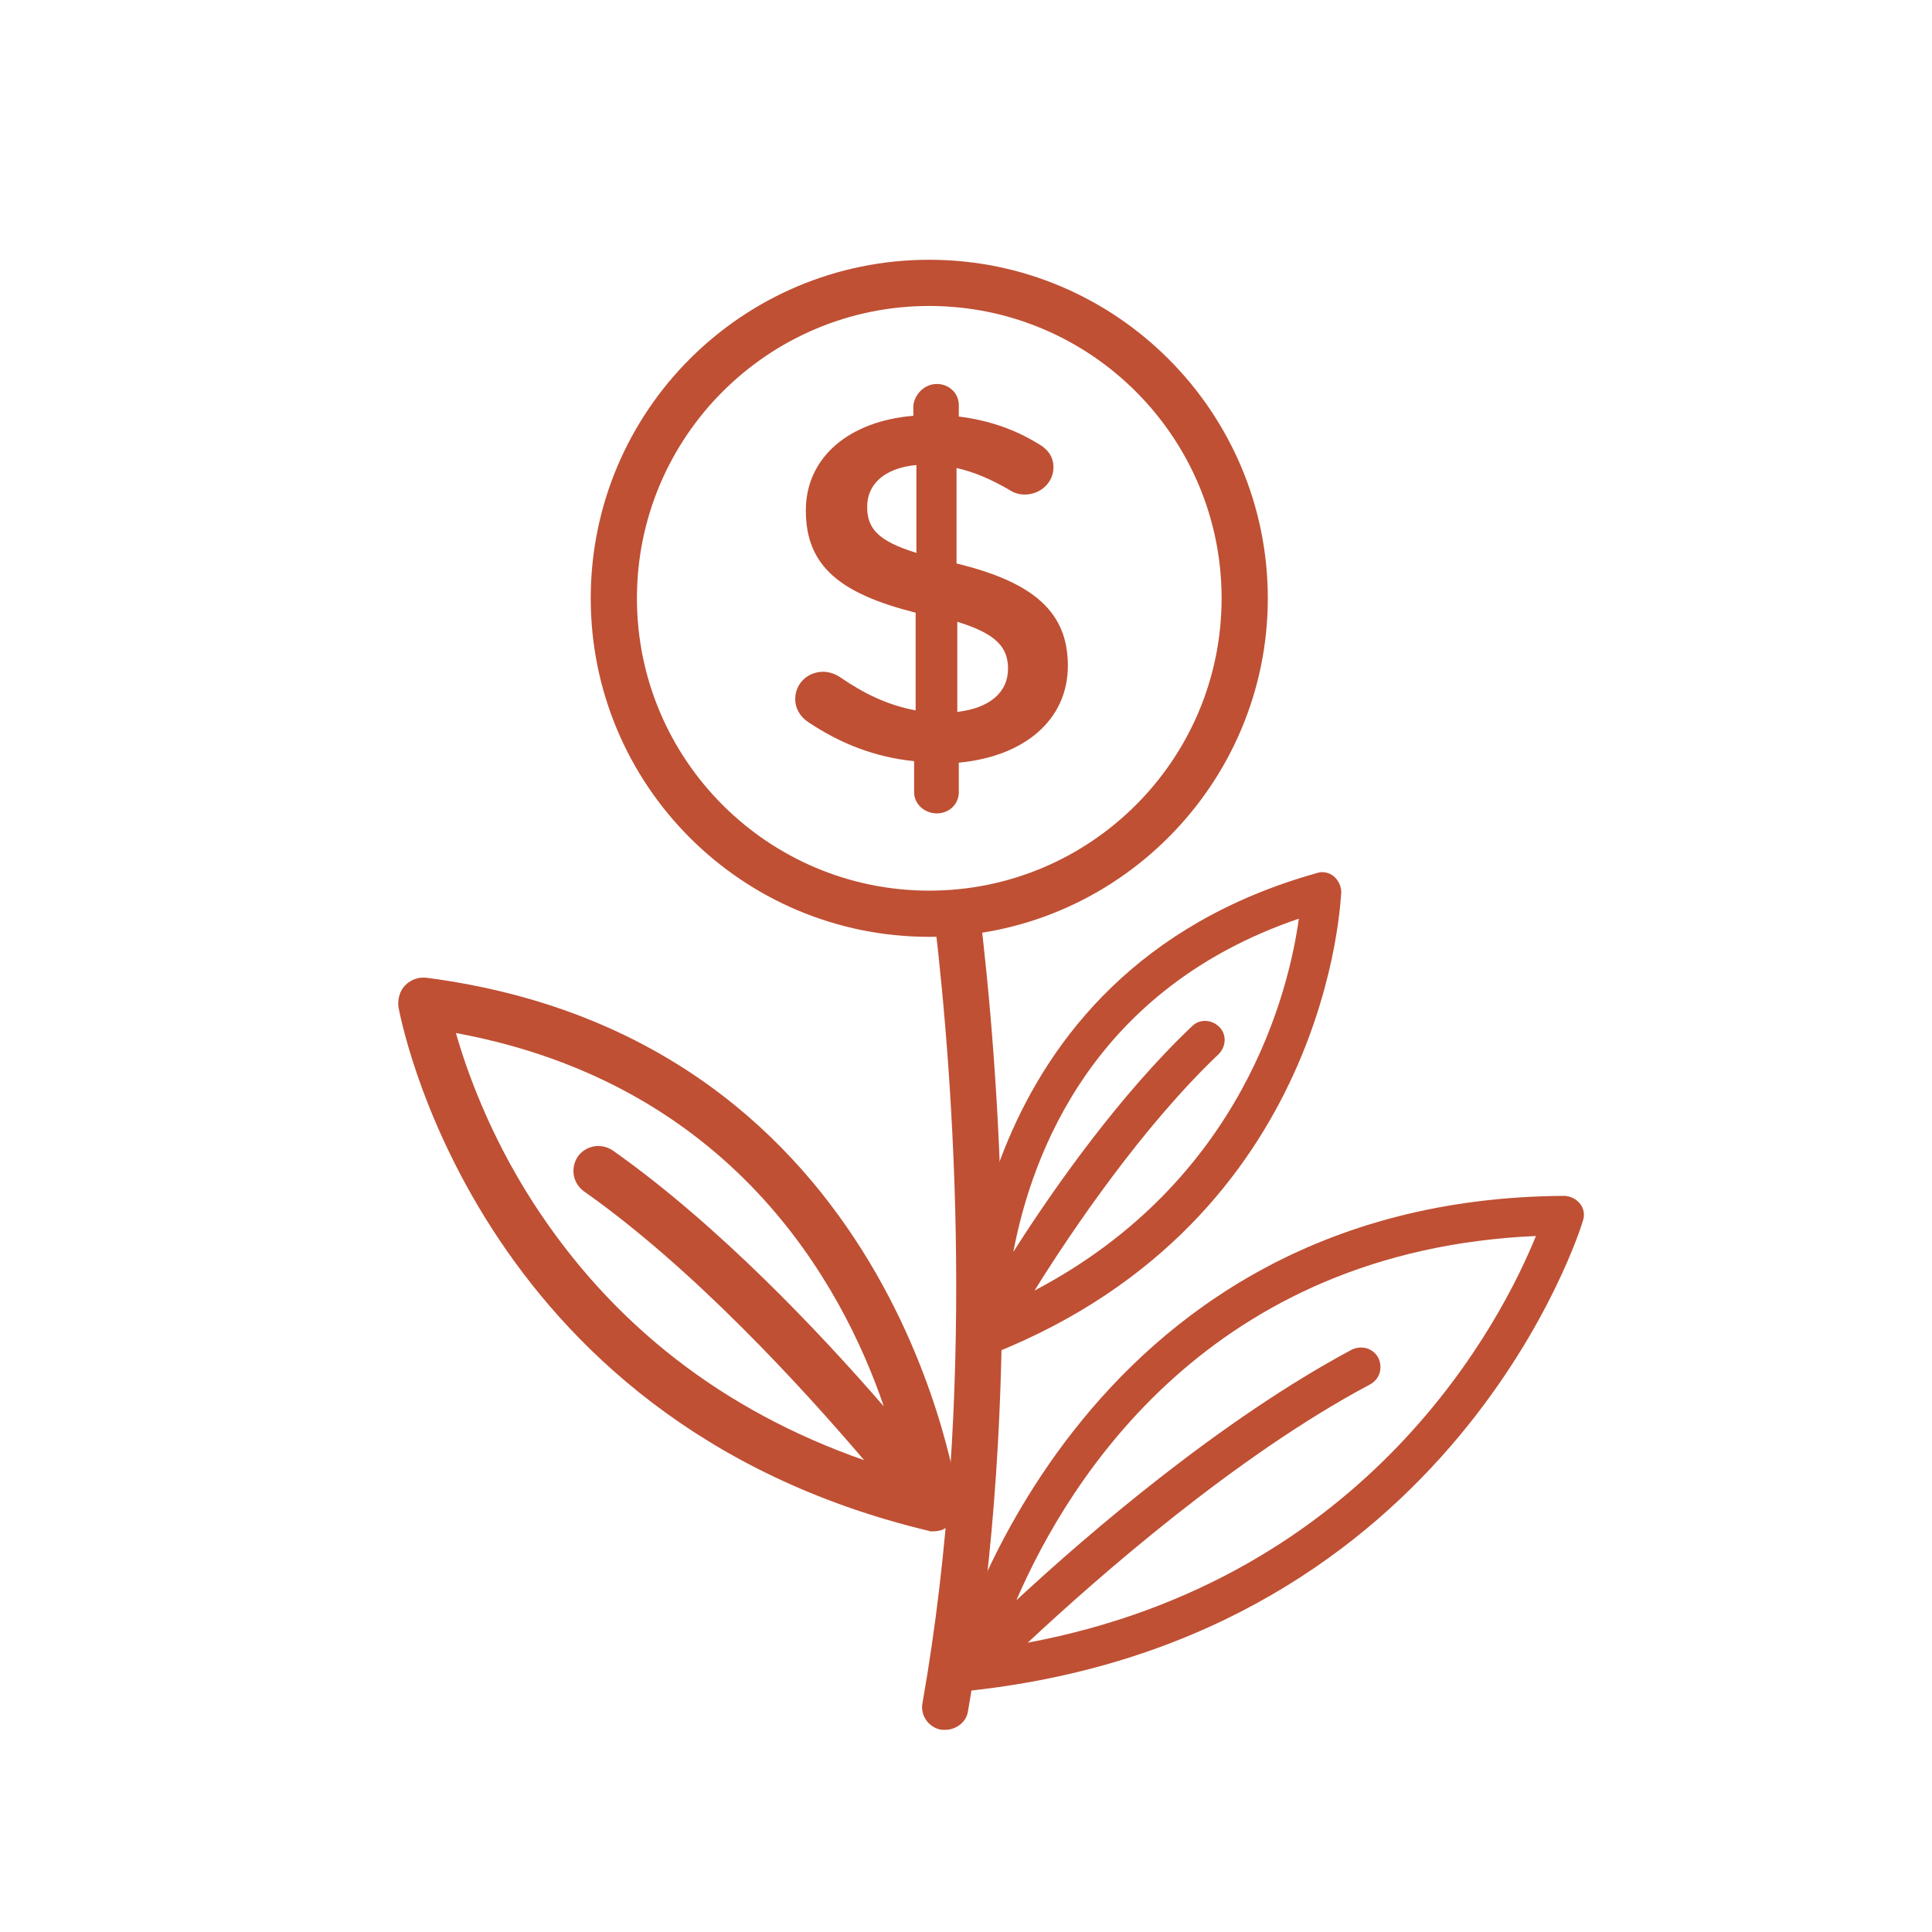
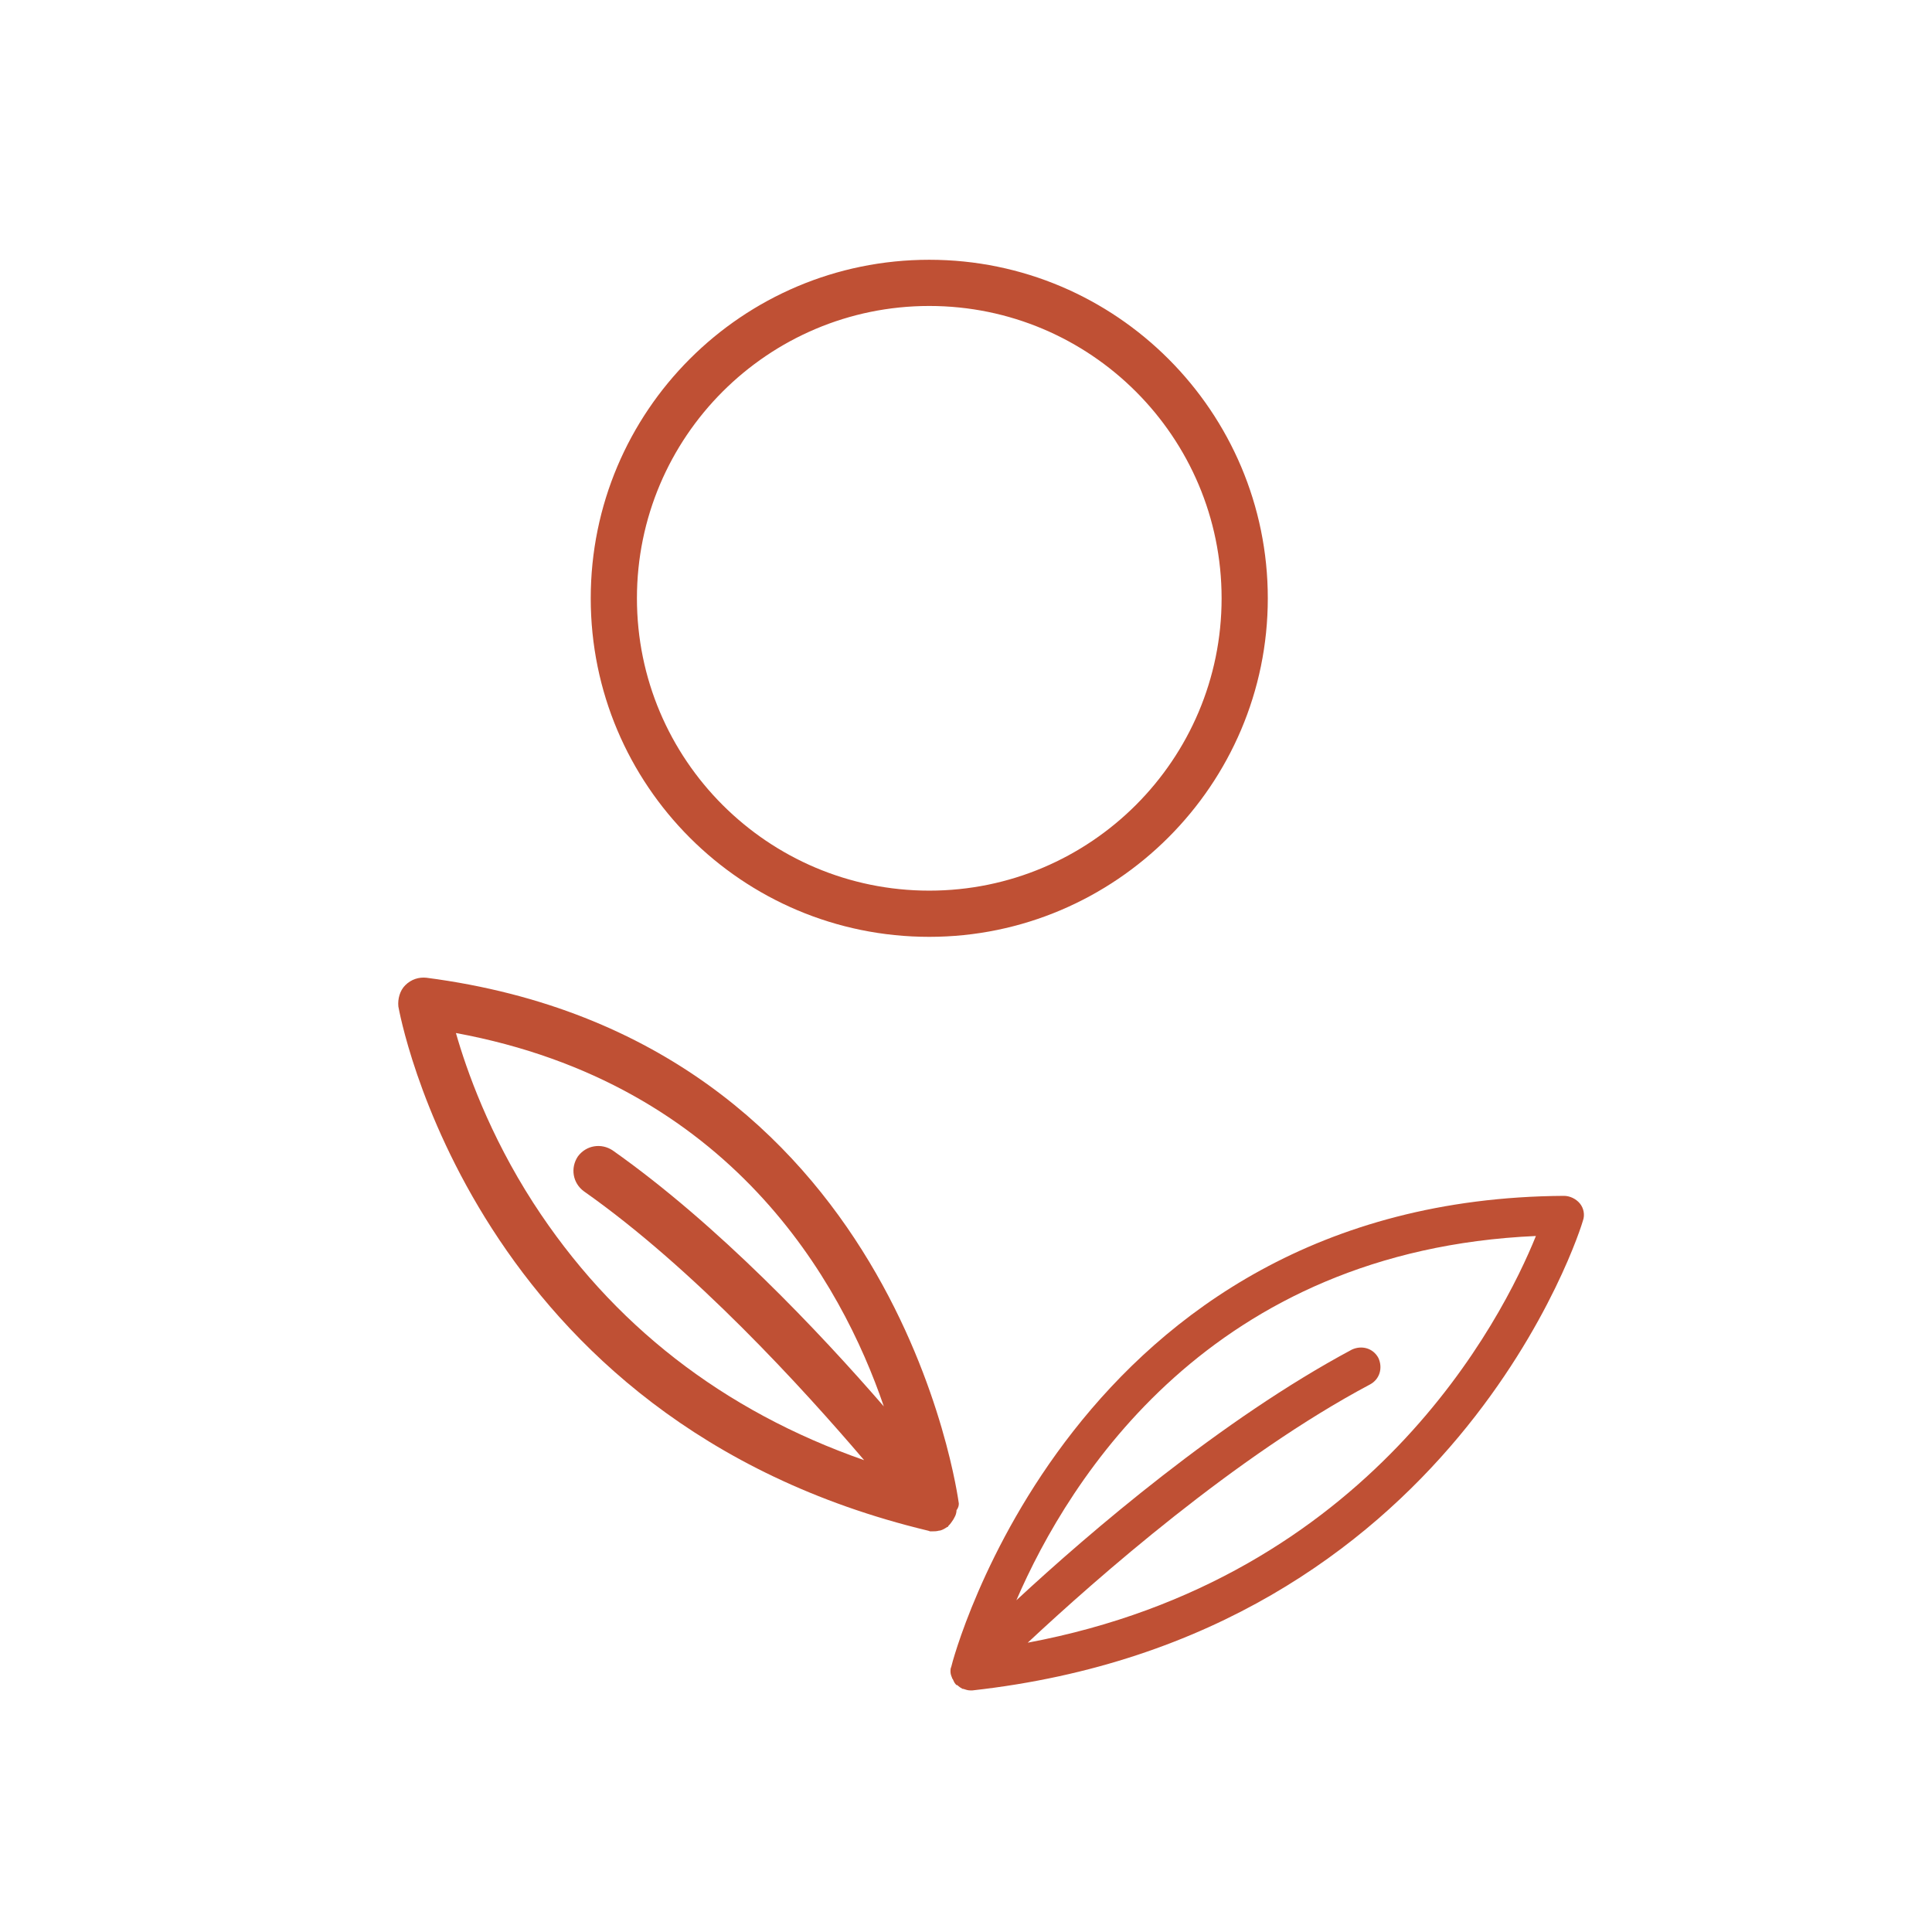
<svg xmlns="http://www.w3.org/2000/svg" version="1.0" id="Layer_1" x="0px" y="0px" viewBox="0 0 255.1 255.1" style="enable-background:new 0 0 255.1 255.1;" xml:space="preserve">
  <g>
    <path fill="#bf5034" d="M208.6,158.9c-0.5-0.6-1.3-1-2.1-1c0,0,0,0,0,0c-64.9,0.4-80.8,61.6-80.9,62.2c-0.1,0.2-0.1,0.4-0.1,0.6   c0,0,0,0,0,0c0,0.3,0.1,0.6,0.2,0.8c0,0.1,0,0.1,0.1,0.2c0.1,0.2,0.2,0.5,0.4,0.7c0,0,0.1,0.1,0.1,0.1c0,0,0,0,0,0c0,0,0,0,0.1,0   c0.2,0.2,0.5,0.4,0.7,0.5c0,0,0.1,0,0.1,0c0.3,0.1,0.6,0.2,0.9,0.2c0.1,0,0.2,0,0.3,0c63.8-7.1,80.5-61.5,80.6-62   C209.3,160.4,209.1,159.5,208.6,158.9z M135.7,216.9c9.1-8.5,27.5-24.7,45.2-34.1c1.3-0.7,1.7-2.2,1.1-3.5   c-0.7-1.3-2.2-1.7-3.5-1.1c-17.2,9.2-34.6,24.1-44.3,33.1c7-16.2,25.7-46.2,68.6-48.1C198.4,174.1,181,208.4,135.7,216.9z" />
  </g>
  <g>
-     <path fill="#bf5034" d="M127.6,176.4c0,0.2,0,0.3,0.1,0.5c0,0,0,0,0,0.1c0.1,0.2,0.1,0.4,0.2,0.5c0,0,0.1,0.1,0.1,0.1   c0.1,0.1,0.1,0.2,0.2,0.3c0,0,0.1,0.1,0.1,0.1c0.1,0.1,0.2,0.2,0.3,0.3c0,0,0.1,0.1,0.1,0.1c0,0,0,0,0.1,0c0,0,0.1,0.1,0.1,0.1   c0.2,0.1,0.4,0.2,0.7,0.3c0,0,0.1,0,0.1,0c0.2,0,0.5,0.1,0.7,0.1c0.1,0,0.2,0,0.3-0.1c0.1,0,0.3,0,0.4-0.1c0,0,0,0,0.1,0   c0,0,0,0,0,0c44.6-17.8,45.8-60.4,45.9-60.9c0-0.8-0.4-1.6-1-2.1c-0.6-0.5-1.5-0.7-2.3-0.4C126.9,128.5,127.5,175.9,127.6,176.4   C127.6,176.4,127.6,176.4,127.6,176.4z M171.5,121.3c-1.3,9.4-7.3,34.6-34.9,49.1c5.1-8.2,14.4-21.8,24.3-31.2c1-1,1.1-2.6,0.1-3.6   c-1-1-2.6-1.1-3.6-0.1c-9.5,9-18.2,21.3-23.6,29.8C136.3,152.1,144.5,130.5,171.5,121.3z" />
-   </g>
+     </g>
  <g>
    <path fill="#bf5034" d="M126.6,198.5c-0.1-0.6-8-61.3-70.3-69.4c0,0,0,0,0,0c-1-0.1-2,0.2-2.8,1c-0.7,0.7-1,1.8-0.9,2.8   c0.1,0.5,9.6,54.7,69.9,69.2c0.1,0,0.2,0.1,0.4,0.1c0.4,0,0.8,0,1.1-0.1c0,0,0.1,0,0.1,0c0.4-0.1,0.7-0.3,1-0.5c0,0,0.1,0,0.1,0   c0,0,0,0,0-0.1c0,0,0.1-0.1,0.1-0.1c0.2-0.2,0.4-0.5,0.6-0.8c0-0.1,0.1-0.1,0.1-0.2c0.2-0.3,0.3-0.7,0.3-1c0,0,0,0,0,0   C126.6,199,126.6,198.7,126.6,198.5z M70.4,158.8c-5.8-9-8.8-17.5-10.2-22.4c36.3,6.7,50.9,32.9,56.5,49.3   c-8.5-9.8-21.9-24-35.8-33.8c-1.5-1-3.5-0.7-4.6,0.8c-1,1.5-0.7,3.5,0.8,4.6c14.5,10.2,28.9,26,37,35.5   C95.5,186.3,80.8,174.9,70.4,158.8z" />
  </g>
  <g>
-     <path fill="#bf5034" d="M123.7,50.7c1.6,0,2.9,1.2,2.9,2.8V55c4,0.5,7.4,1.7,10.5,3.6c1.1,0.6,2,1.6,2,3.1c0,2-1.7,3.6-3.8,3.6   c-0.7,0-1.4-0.2-2-0.6c-2.4-1.4-4.7-2.4-7-2.9v12.6c10.3,2.5,14.7,6.5,14.7,13.5c0,7.2-5.8,12-14.4,12.8v3.9c0,1.6-1.3,2.8-2.9,2.8   c-1.6,0-3-1.2-3-2.8v-4.1c-5.1-0.5-9.7-2.3-13.9-5.1c-1.1-0.7-1.8-1.8-1.8-3.1c0-2,1.6-3.6,3.7-3.6c0.8,0,1.6,0.3,2.2,0.7   c3.2,2.2,6.3,3.7,10,4.4V80.9c-9.9-2.5-14.5-6.1-14.5-13.5c0-7,5.7-11.8,14.2-12.5v-1.4C120.8,52,122.1,50.7,123.7,50.7z M121,73   V61.4c-4.3,0.4-6.5,2.6-6.5,5.5C114.5,69.7,115.8,71.4,121,73z M126.4,82.1V94c4.3-0.5,6.7-2.6,6.7-5.7   C133.1,85.5,131.6,83.7,126.4,82.1z" />
-   </g>
+     </g>
  <g>
    <path fill="#bf5034" d="M122.7,123.7C98,123.7,78,103.7,78,79S98,34.3,122.7,34.3s44.7,20.1,44.7,44.7S147.3,123.7,122.7,123.7z    M122.7,40.4c-21.3,0-38.6,17.3-38.6,38.6s17.3,38.6,38.6,38.6s38.6-17.3,38.6-38.6S144,40.4,122.7,40.4z" />
  </g>
  <g>
-     <path fill="#bf5034" d="M125,228.4c-0.2,0-0.5,0-0.7,0c-1.7-0.3-2.8-1.9-2.5-3.5c7.2-40.9,4.1-82.2,1.6-103.4l5.9-1.7   c2.6,21.3,5.9,63.9-1.5,106.2C127.6,227.3,126.4,228.3,125,228.4z" />
-   </g>
+     </g>
</svg>